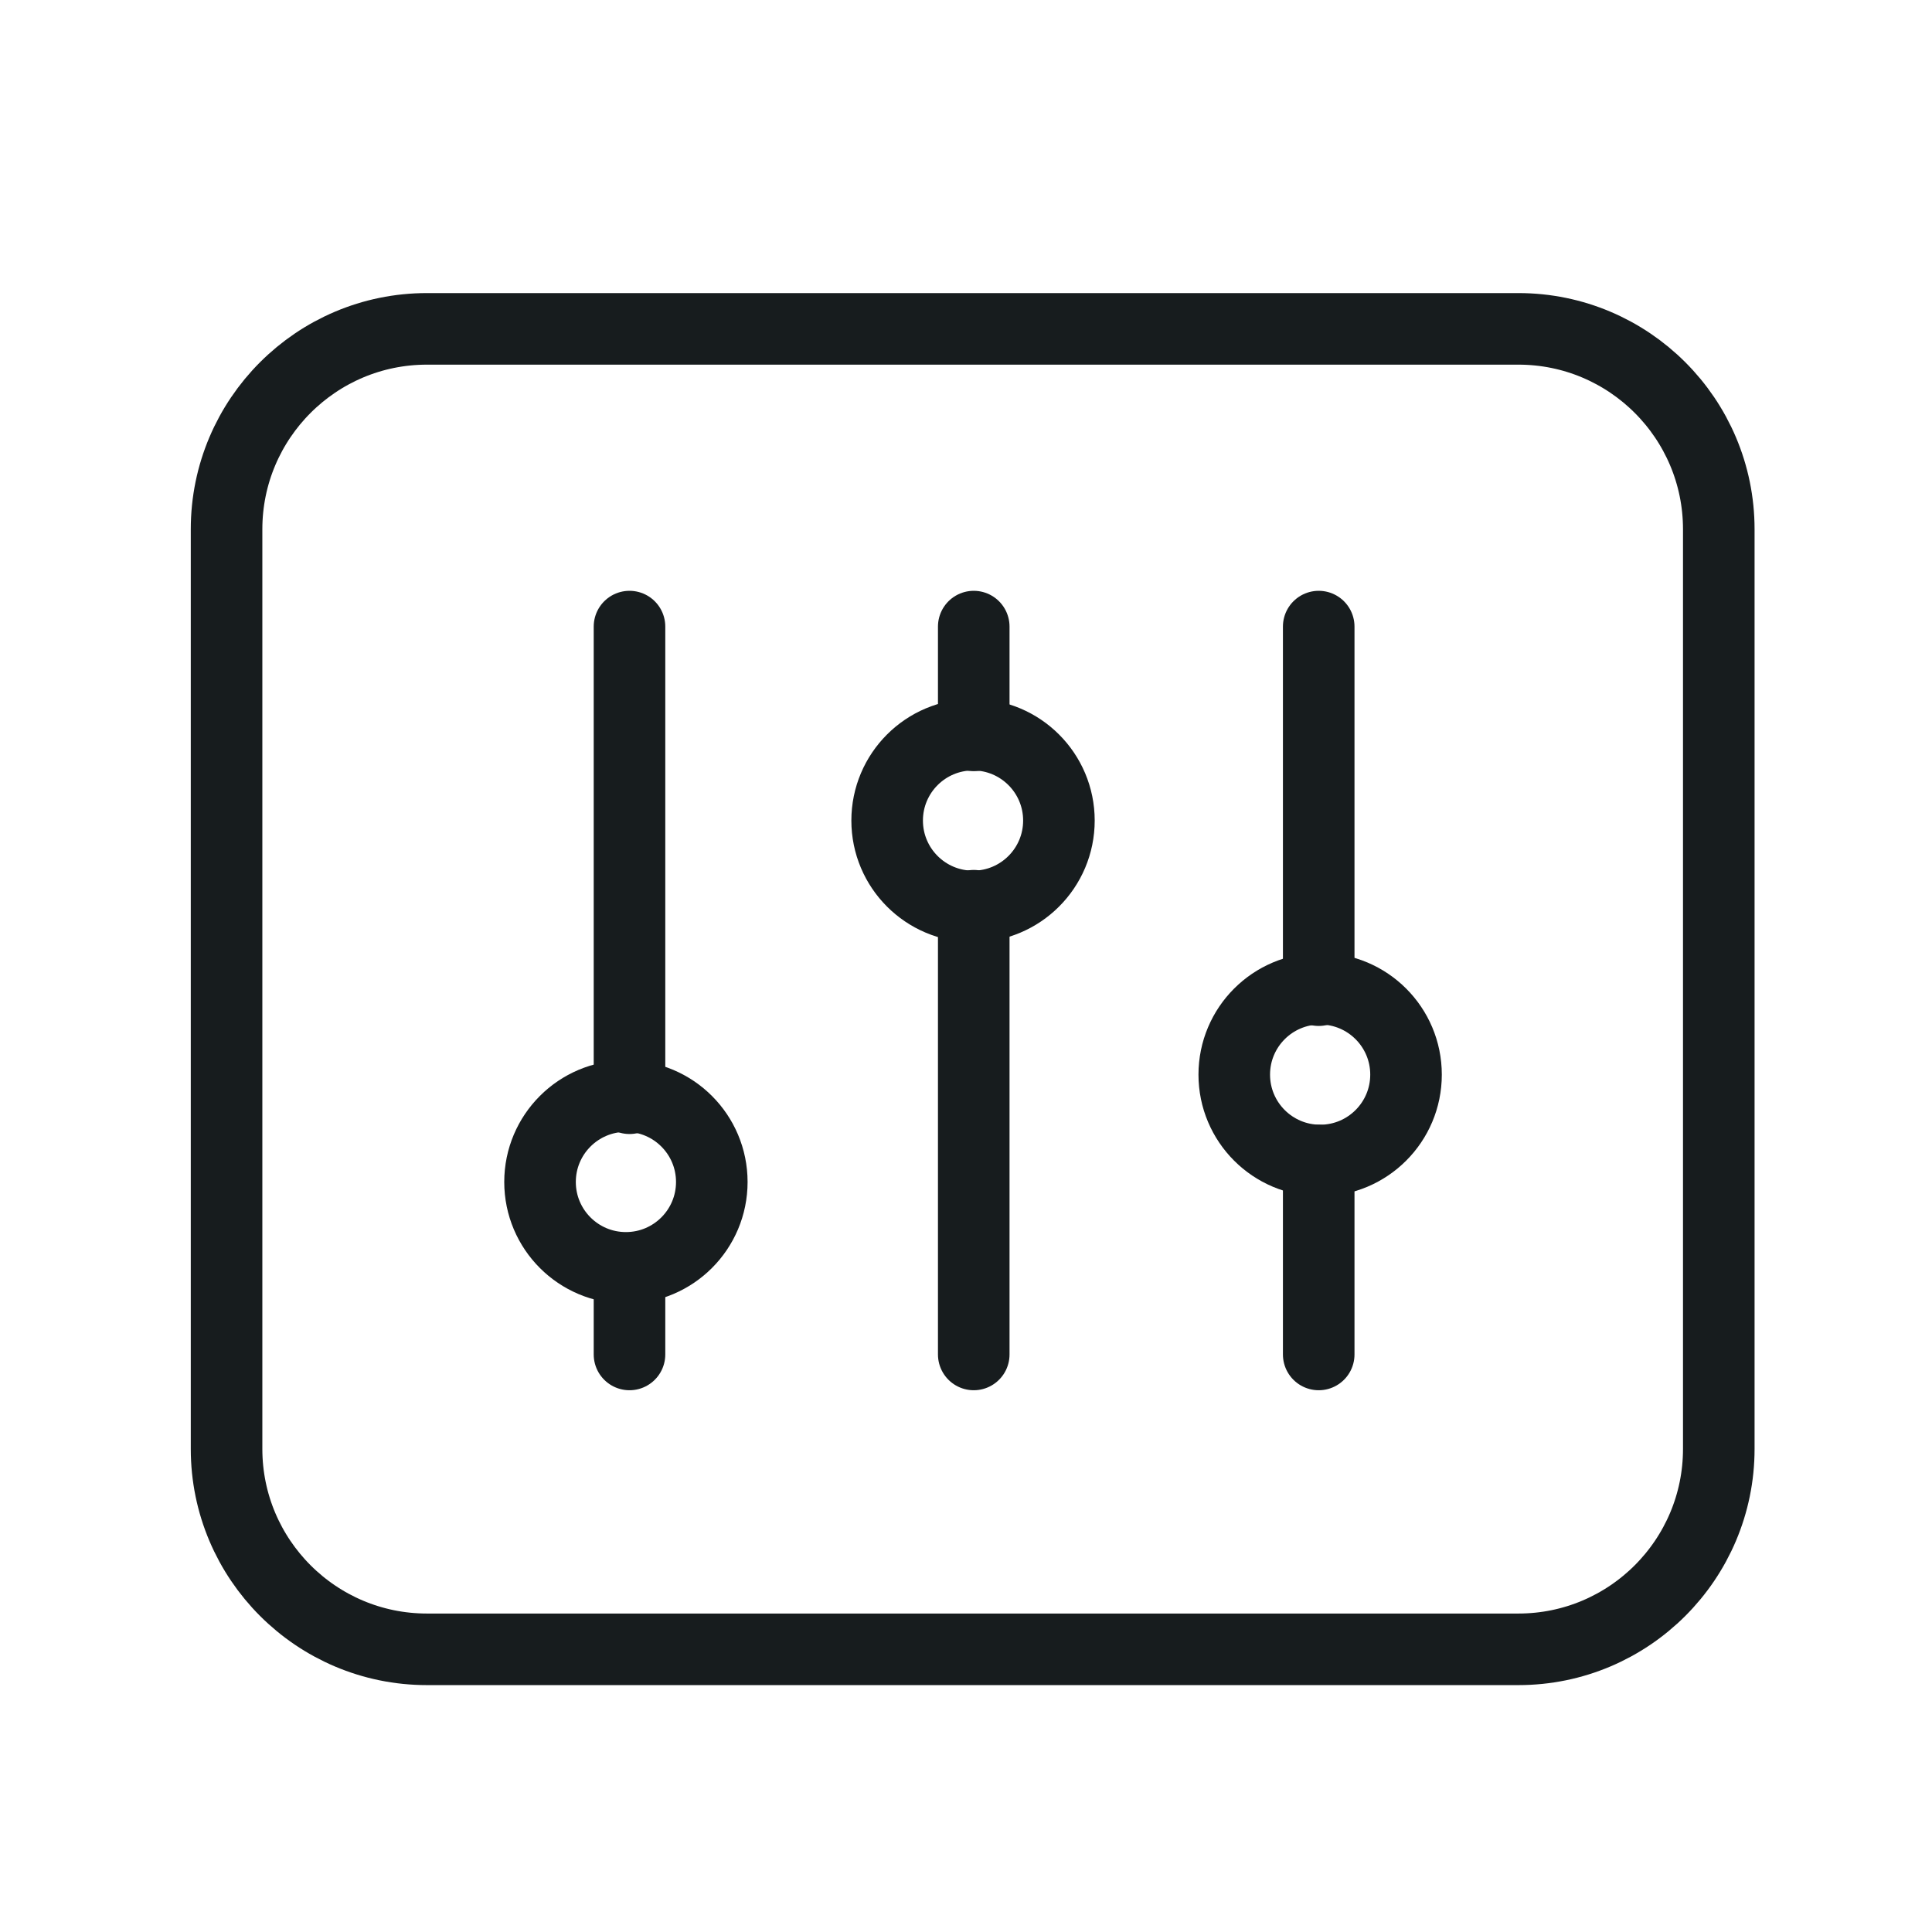
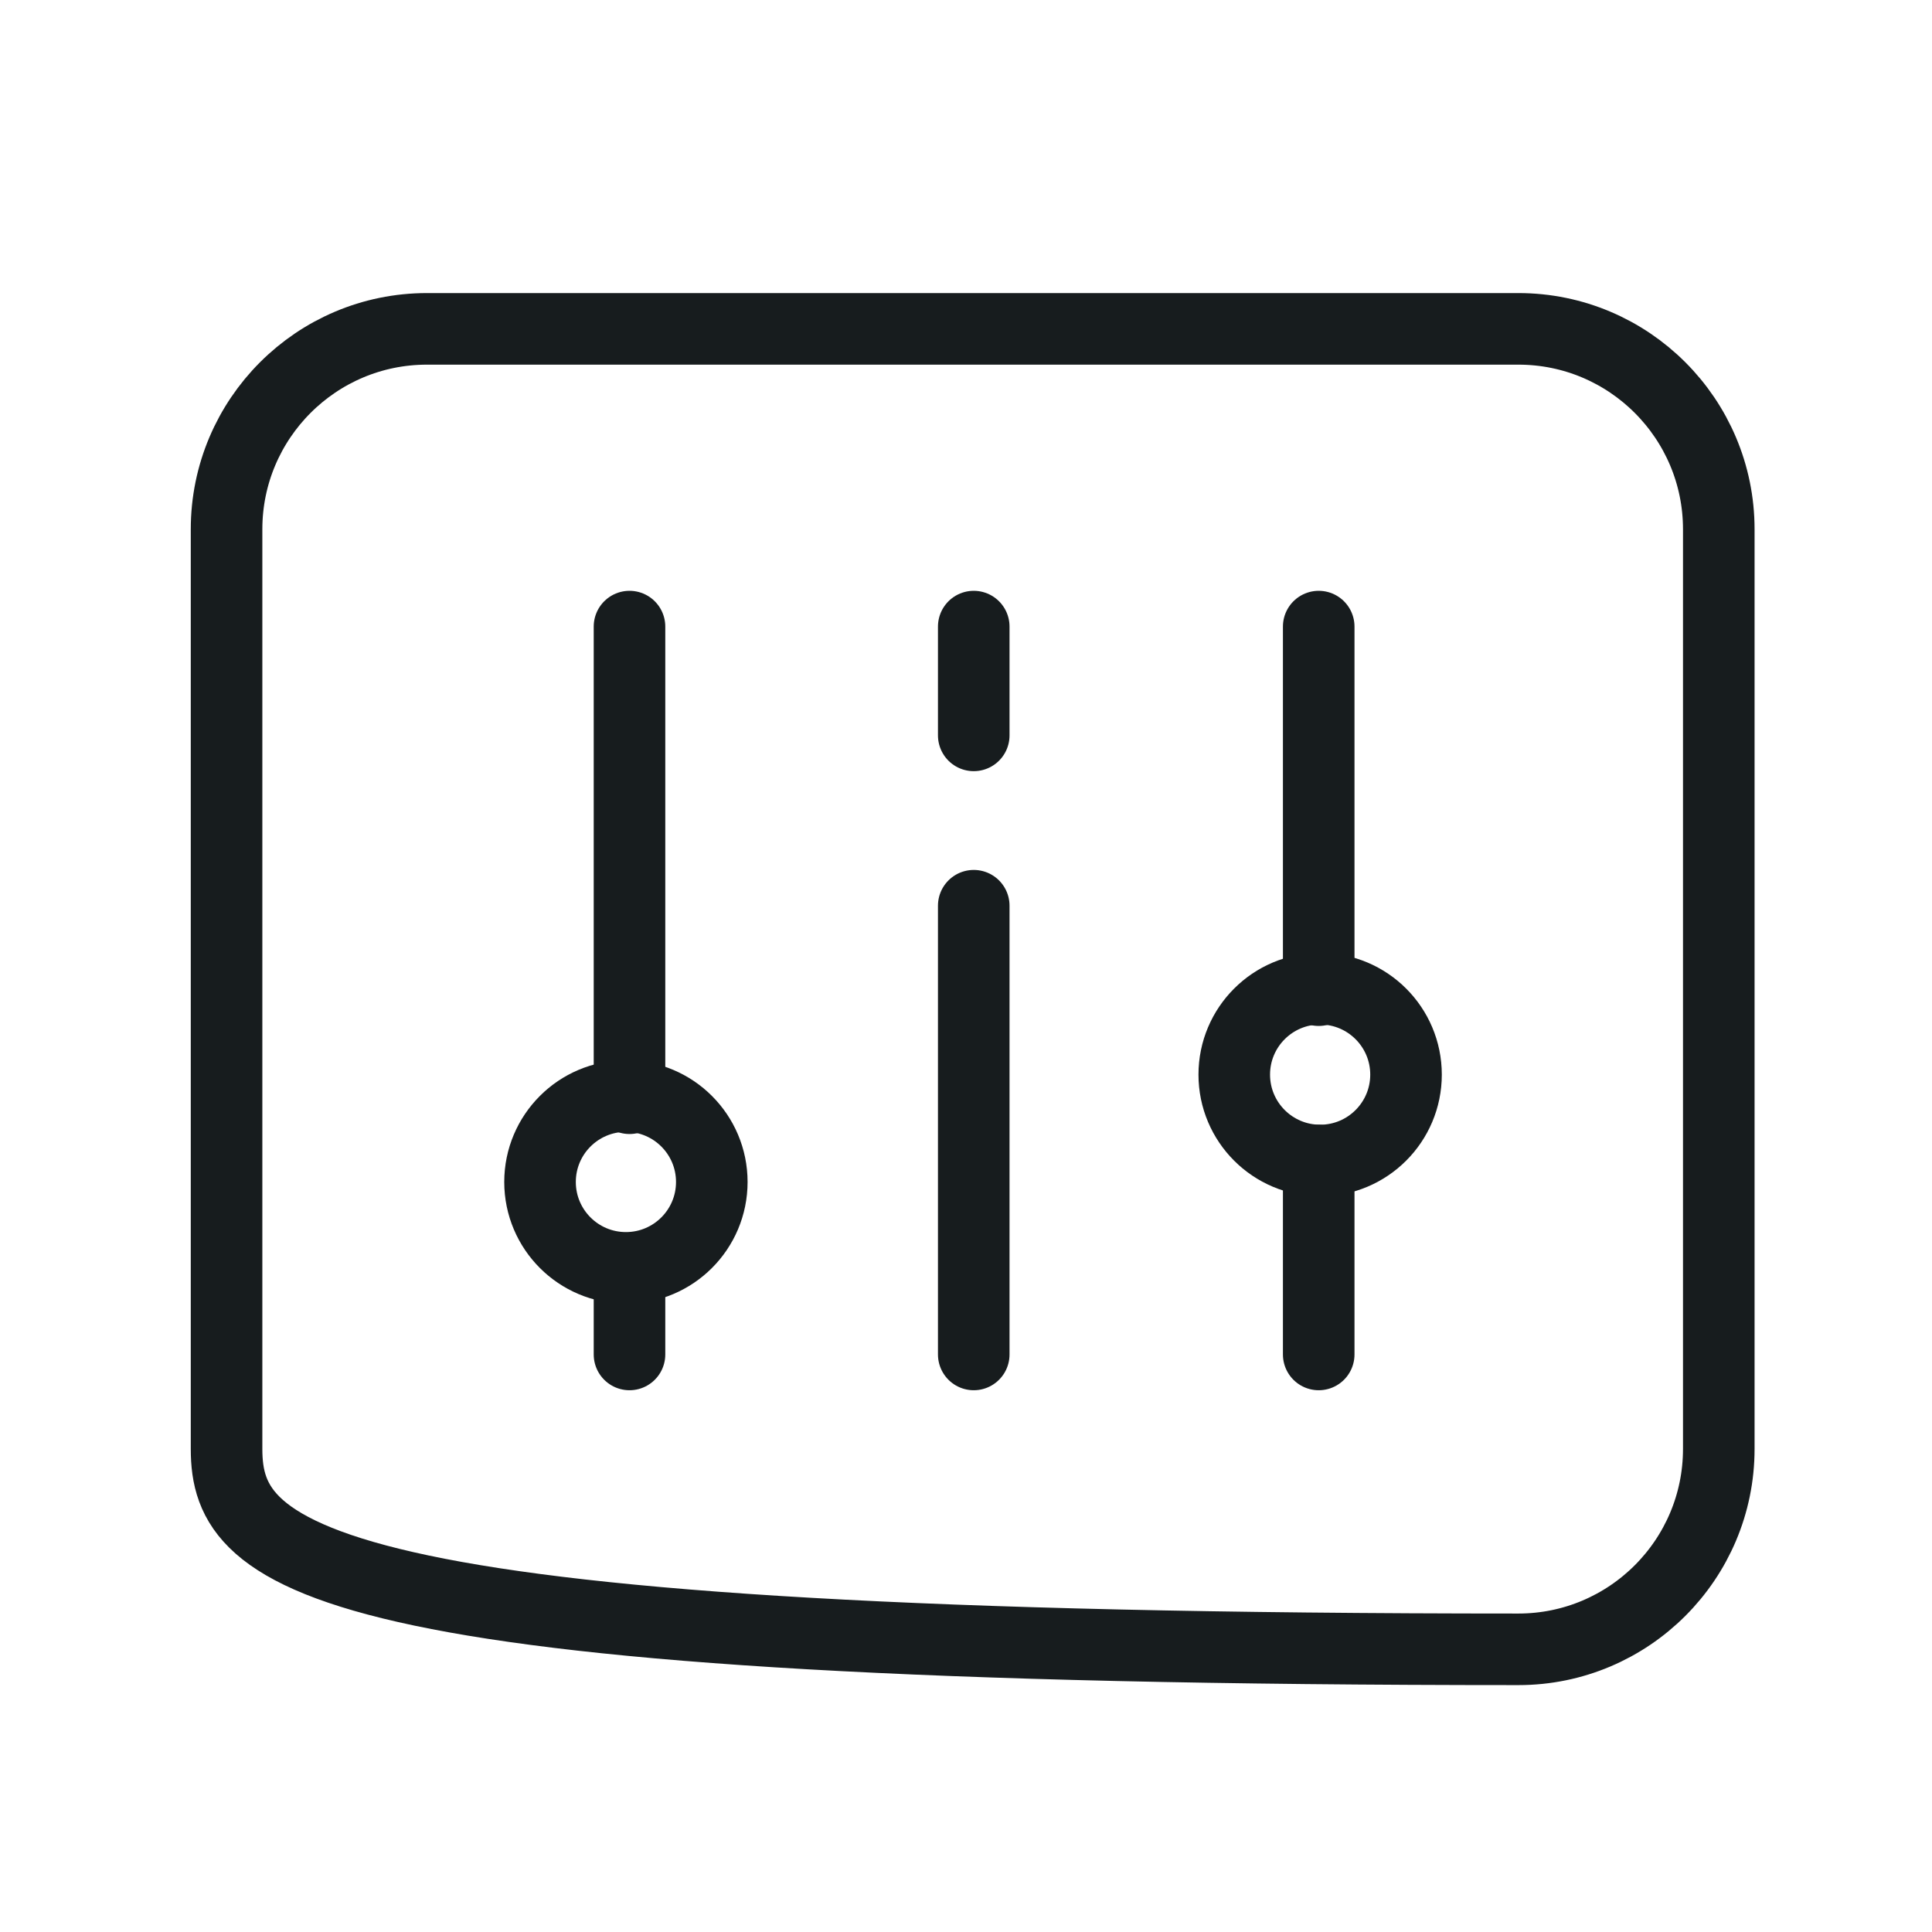
<svg xmlns="http://www.w3.org/2000/svg" width="100%" height="100%" viewBox="0 0 27 27" version="1.1" xml:space="preserve" style="fill-rule:evenodd;clip-rule:evenodd;stroke-miterlimit:10;">
  <g transform="matrix(1,0,0,1,-39,0)">
    <g id="Applications" transform="matrix(0.697,0,0,0.697,-54.095,-32.099)">
      <rect x="134.413" y="47.23" width="37.314" height="37.314" style="fill:none;" />
      <clipPath id="_clip1">
        <rect x="134.413" y="47.23" width="37.314" height="37.314" />
      </clipPath>
      <g clip-path="url(#_clip1)">
        <g id="symbolappsettings-clipboard_96pdfGroup" transform="matrix(1.435,0,0,1.435,131.306,44.367)">
-           <path id="symbolappsettings-rectangle" d="M25.59,8.57L25.59,21.42C25.59,22.965 24.335,24.22 22.79,24.22L7.54,24.22C5.995,24.22 4.74,22.965 4.74,21.42L4.74,8.57C4.74,7.025 5.995,5.77 7.54,5.77L22.79,5.77C24.335,5.77 25.59,7.025 25.59,8.57Z" style="fill:none;stroke:rgb(23,28,30);stroke-width:1px;" />
+           <path id="symbolappsettings-rectangle" d="M25.59,8.57L25.59,21.42C25.59,22.965 24.335,24.22 22.79,24.22C5.995,24.22 4.74,22.965 4.74,21.42L4.74,8.57C4.74,7.025 5.995,5.77 7.54,5.77L22.79,5.77C24.335,5.77 25.59,7.025 25.59,8.57Z" style="fill:none;stroke:rgb(23,28,30);stroke-width:1px;" />
          <path id="symbolappsettings-bezier" d="M10.37,9.93L10.37,16.52" style="fill:none;fill-rule:nonzero;stroke:rgb(23,28,30);stroke-width:1px;stroke-linecap:round;stroke-linejoin:round;stroke-miterlimit:1;" />
          <path id="symbolappsettings-bezier2" d="M10.37,18.9L10.37,20.1" style="fill:none;fill-rule:nonzero;stroke:rgb(23,28,30);stroke-width:1px;stroke-linecap:round;stroke-linejoin:round;stroke-miterlimit:1;" />
          <path id="symbolappsettings-bezier3" d="M15.18,9.93L15.18,11.45" style="fill:none;fill-rule:nonzero;stroke:rgb(23,28,30);stroke-width:1px;stroke-linecap:round;stroke-linejoin:round;stroke-miterlimit:1;" />
          <path id="symbolappsettings-bezier4" d="M15.18,13.83L15.18,20.1" style="fill:none;fill-rule:nonzero;stroke:rgb(23,28,30);stroke-width:1px;stroke-linecap:round;stroke-linejoin:round;stroke-miterlimit:1;" />
          <path id="symbolappsettings-bezier5" d="M20,9.93L20,15.01" style="fill:none;fill-rule:nonzero;stroke:rgb(23,28,30);stroke-width:1px;stroke-linecap:round;stroke-linejoin:round;stroke-miterlimit:1;" />
          <path id="symbolappsettings-bezier6" d="M20,17.39L20,20.1" style="fill:none;fill-rule:nonzero;stroke:rgb(23,28,30);stroke-width:1px;stroke-linecap:round;stroke-linejoin:round;stroke-miterlimit:1;" />
          <circle id="symbolappsettings-oval" cx="10.32" cy="17.69" r="1.2" style="fill:none;stroke:rgb(23,28,30);stroke-width:1px;" />
-           <circle id="symbolappsettings-oval2" cx="15.17" cy="12.64" r="1.2" style="fill:none;stroke:rgb(23,28,30);stroke-width:1px;" />
          <circle id="symbolappsettings-oval3" cx="20.02" cy="16.19" r="1.2" style="fill:none;stroke:rgb(23,28,30);stroke-width:1px;" />
        </g>
      </g>
    </g>
  </g>
</svg>